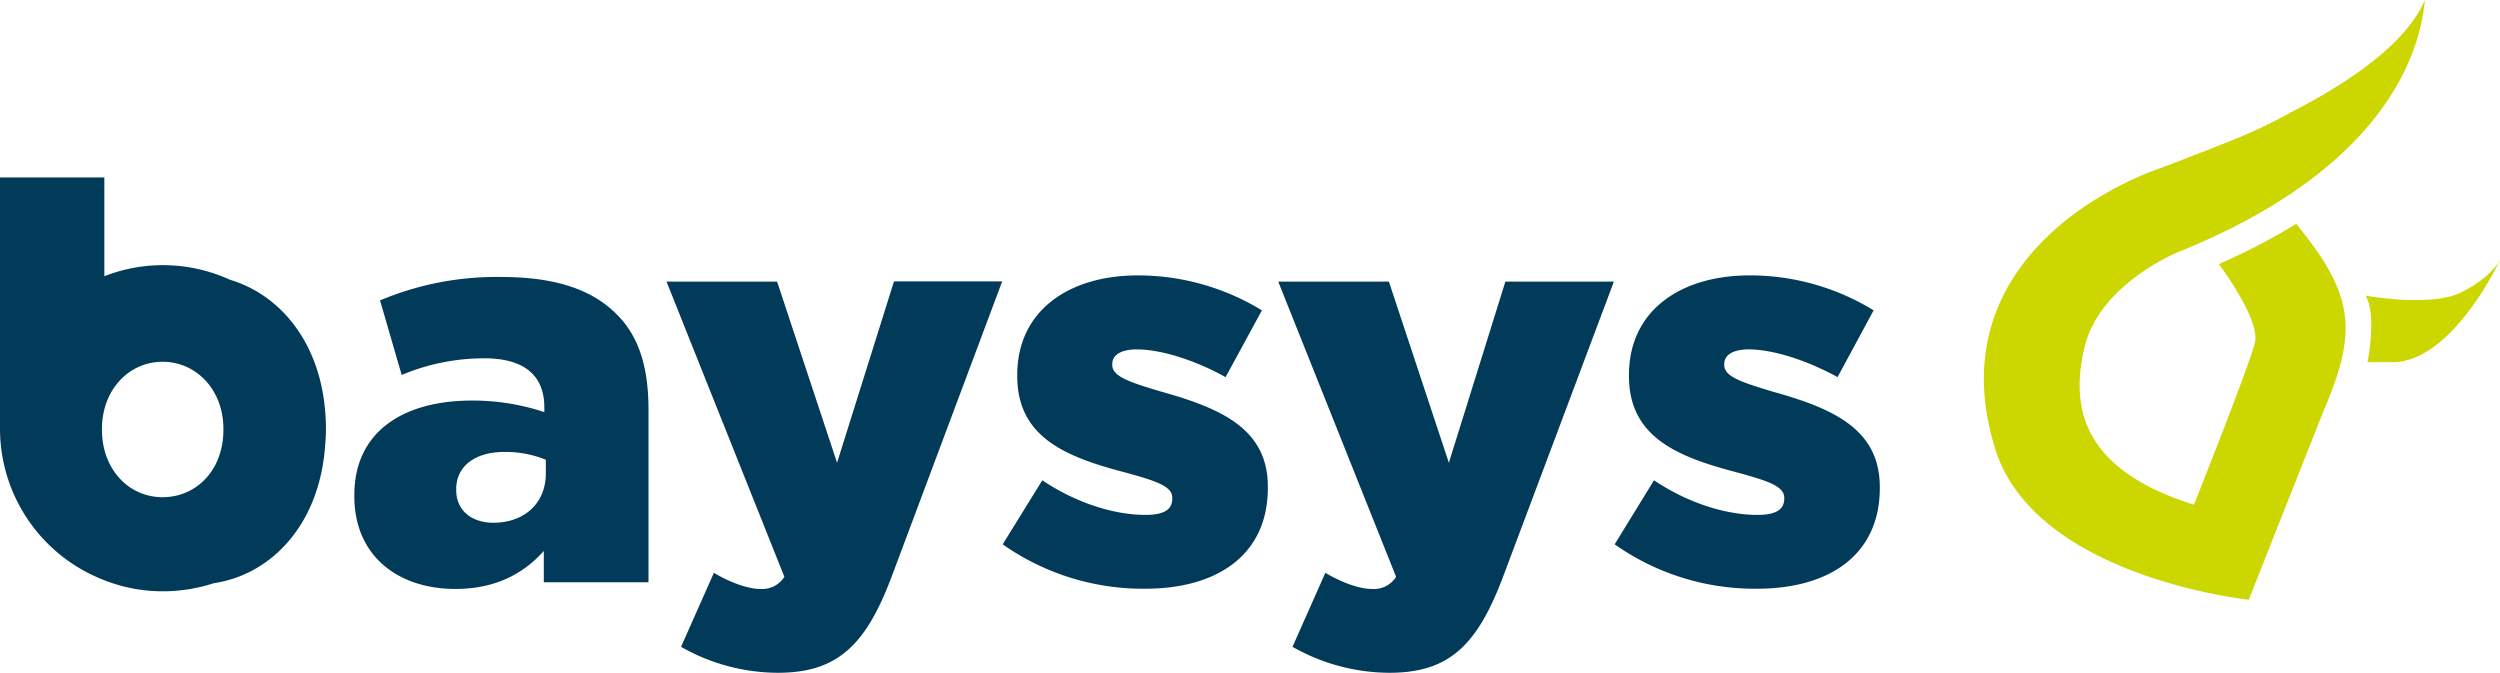
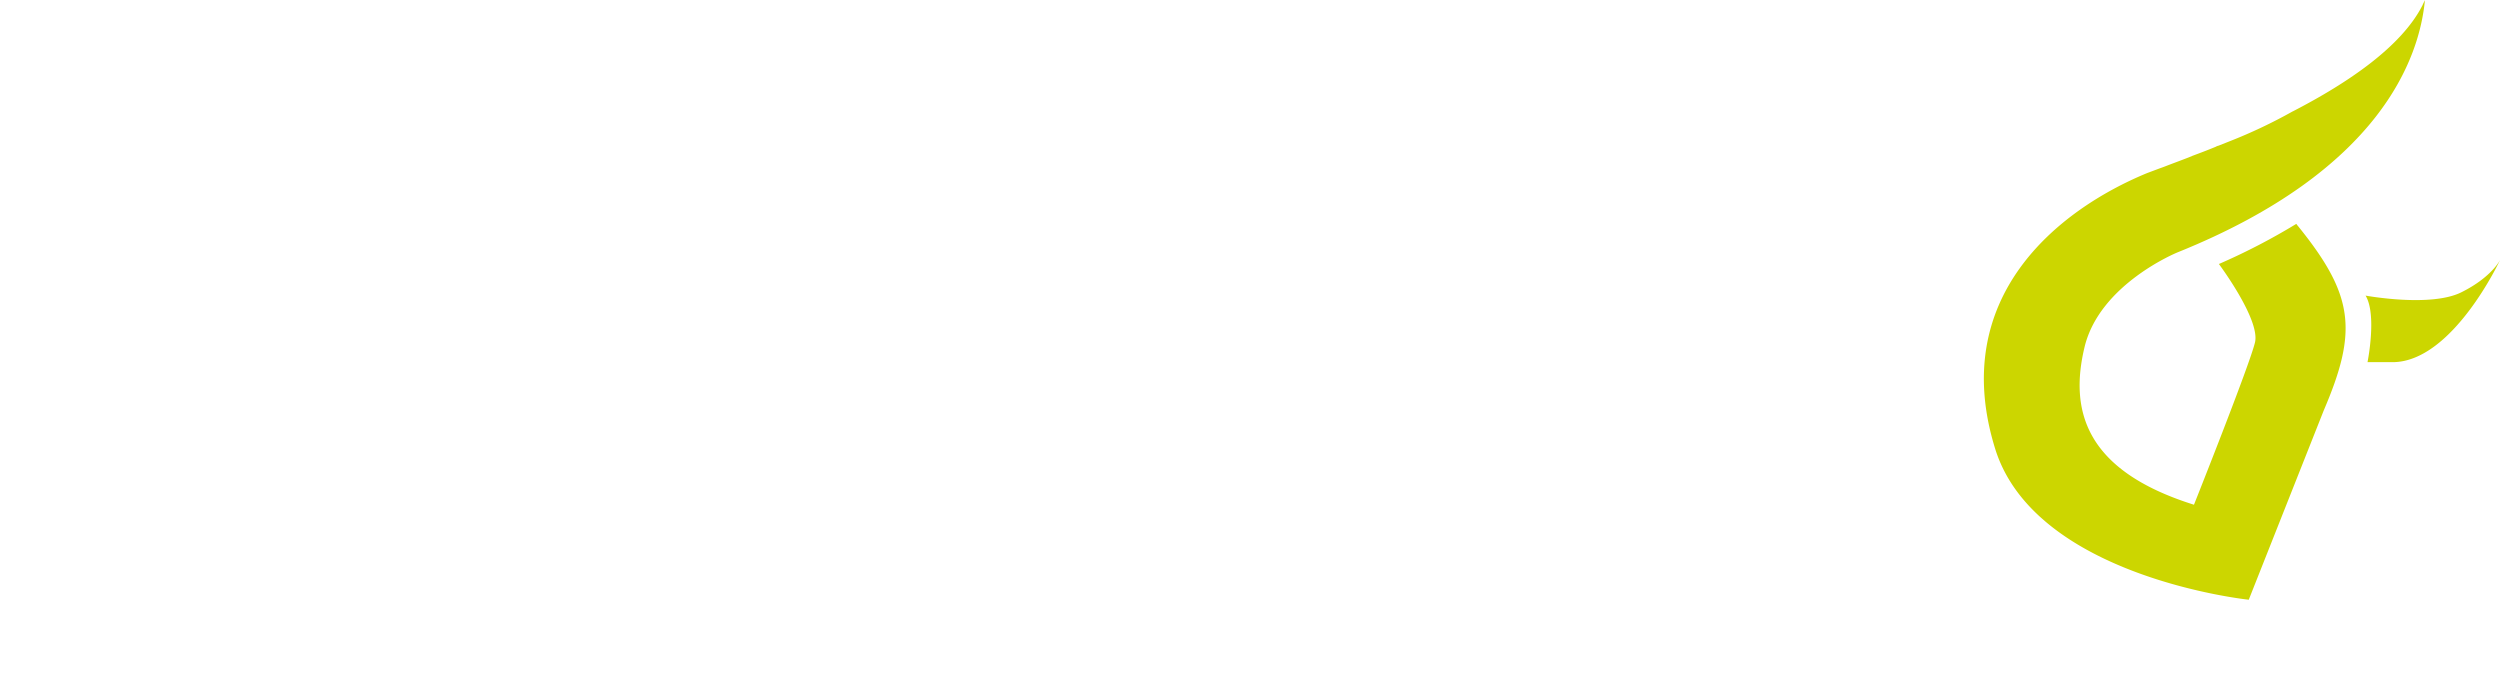
<svg xmlns="http://www.w3.org/2000/svg" id="Concepts" viewBox="0 0 577.64 155.49">
  <defs>
    <style>.cls-2{fill:#ccd600}</style>
  </defs>
-   <path d="M115.92 64a69.41 69.41 0 0 0-28.11 5.41l5 17.23a49.24 49.24 0 0 1 19.09-3.85c9.39 0 13.87 4.1 13.87 11.31v1.12a52.72 52.72 0 0 0-16.66-2.67c-16.3 0-27.24 7.46-27.24 21.83v.25c0 13.87 10.13 21.45 23.38 21.45 9.14 0 15.67-3.48 20.4-8.77v7.22h24.19V94.6c0-9.76-2.24-17-7.46-22.08C136.88 67 128.42 64 115.92 64Zm10.2 45.34c0 7-5 11.44-12.12 11.44-5 0-8.59-2.79-8.59-7.58v-.2c0-5.1 4.11-8.58 11.2-8.58a25.06 25.06 0 0 1 9.51 1.8Zm67.29-2.42-13.86-41.86H154l27.24 68.22a6.1 6.1 0 0 1-5.65 2.8c-2.68 0-6.78-1.43-10.64-3.73l-7.59 17.1a45.35 45.35 0 0 0 22.33 6c13.87 0 20.46-6.41 26.49-22.64l25.38-67.79h-25Zm74.94-16.42C261 88.32 257 87 257 84.34v-.25c0-2 1.92-3.36 5.65-3.36 5.54 0 13.38 2.43 20.53 6.41l8.39-15.43a55 55 0 0 0-28.67-8.08c-16 0-27.86 8.21-27.86 23v.25c0 14 10.89 18.59 24.63 22.2 7.34 2 11.19 3.24 11.19 5.91v.25c0 2.49-1.92 3.73-6.15 3.73-7.22 0-15.92-2.67-23.88-8l-9.15 14.8a56.35 56.35 0 0 0 32.9 10.26c16.92 0 28.36-8 28.36-23.26v-.25c.06-13.44-10.84-18.17-24.59-22.02Zm66.42 16.42-13.86-41.86h-25.57l27.24 68.22a6.1 6.1 0 0 1-5.65 2.8c-2.74 0-6.85-1.43-10.7-3.73l-7.59 17.1a45.58 45.58 0 0 0 22.39 6c13.87 0 20.4-6.41 26.43-22.64l25.44-67.75h-25.07Zm74.88-16.42c-7.27-2.18-11.25-3.48-11.25-6.16v-.25c0-2 1.92-3.36 5.65-3.36 5.48 0 13.31 2.43 20.53 6.41l8.33-15.43a54.57 54.57 0 0 0-28.61-8.08c-16.1 0-27.92 8.21-27.92 23v.25c0 14 10.95 18.59 24.69 22.2 7.34 2 11.19 3.24 11.19 5.91v.25c0 2.49-1.92 3.73-6.22 3.73-7.15 0-15.92-2.67-23.88-8l-9.08 14.8a56.17 56.17 0 0 0 32.84 10.26c17 0 28.42-8 28.42-23.26v-.25c0-13.44-10.94-18.17-24.69-22.02ZM53.11 64.63a37.19 37.19 0 0 0-29-.81V41H0v58a37.48 37.48 0 0 0 22.89 34.57 36.83 36.83 0 0 0 14.8 3.05 38.1 38.1 0 0 0 11.69-1.86c13.43-2 24.5-13.69 25.75-31.91a35.33 35.33 0 0 0 .18-3.61V99c0-1.37-.06-2.74-.18-4-1.31-16-10.39-26.89-22.02-30.37Zm-15.55 50.25c-7.77 0-14-6.41-14-15.55v-.25c0-9 6.22-15.49 14-15.49s14.06 6.47 14.06 15.49v.25c0 9.26-6.22 15.55-14.06 15.55Z" style="fill:#023b59" />
  <path d="M530.57 51.73A147.38 147.38 0 0 1 512.69 61s9.6 12.85 8.34 18.12-14.1 37.5-14.1 37.5c-25.21-7.9-28.79-21.82-25.28-36.43s21.51-21.89 21.51-21.89c47-18.93 55.87-45 57.13-58.25-.19.38-.38.75-.57 1.19-4.82 9.47-17 17.81-30 24.52a.22.22 0 0 0-.13.06 117.09 117.09 0 0 1-14.29 6.77l-2.7 1.07a2 2 0 0 0-.63.25c-1.81.75-3.63 1.44-5.33 2.07l-1.06.44c-1.44.56-2.82 1.07-4.14 1.57-.82.31-1.57.62-2.32.87L496.08 40c-20.63 8.52-46 28.72-35.06 63.77 9.29 29.66 58.57 34.8 58.57 34.8l17.31-43.7c7.84-18.31 7.08-26.52-5.83-42.51-.5-.63.56.75-.5-.63Zm16.01 16.57s15 2.77 22.1-.75 9-7.53 9-7.53-11 23.69-24.9 23.66h-5.75s2.22-11-.45-15.38Z" class="cls-2" />
-   <path d="M501.47 37.94 512 33.86c-3.82 1.51-7.4 2.89-10.53 4.08Z" class="cls-2" />
</svg>